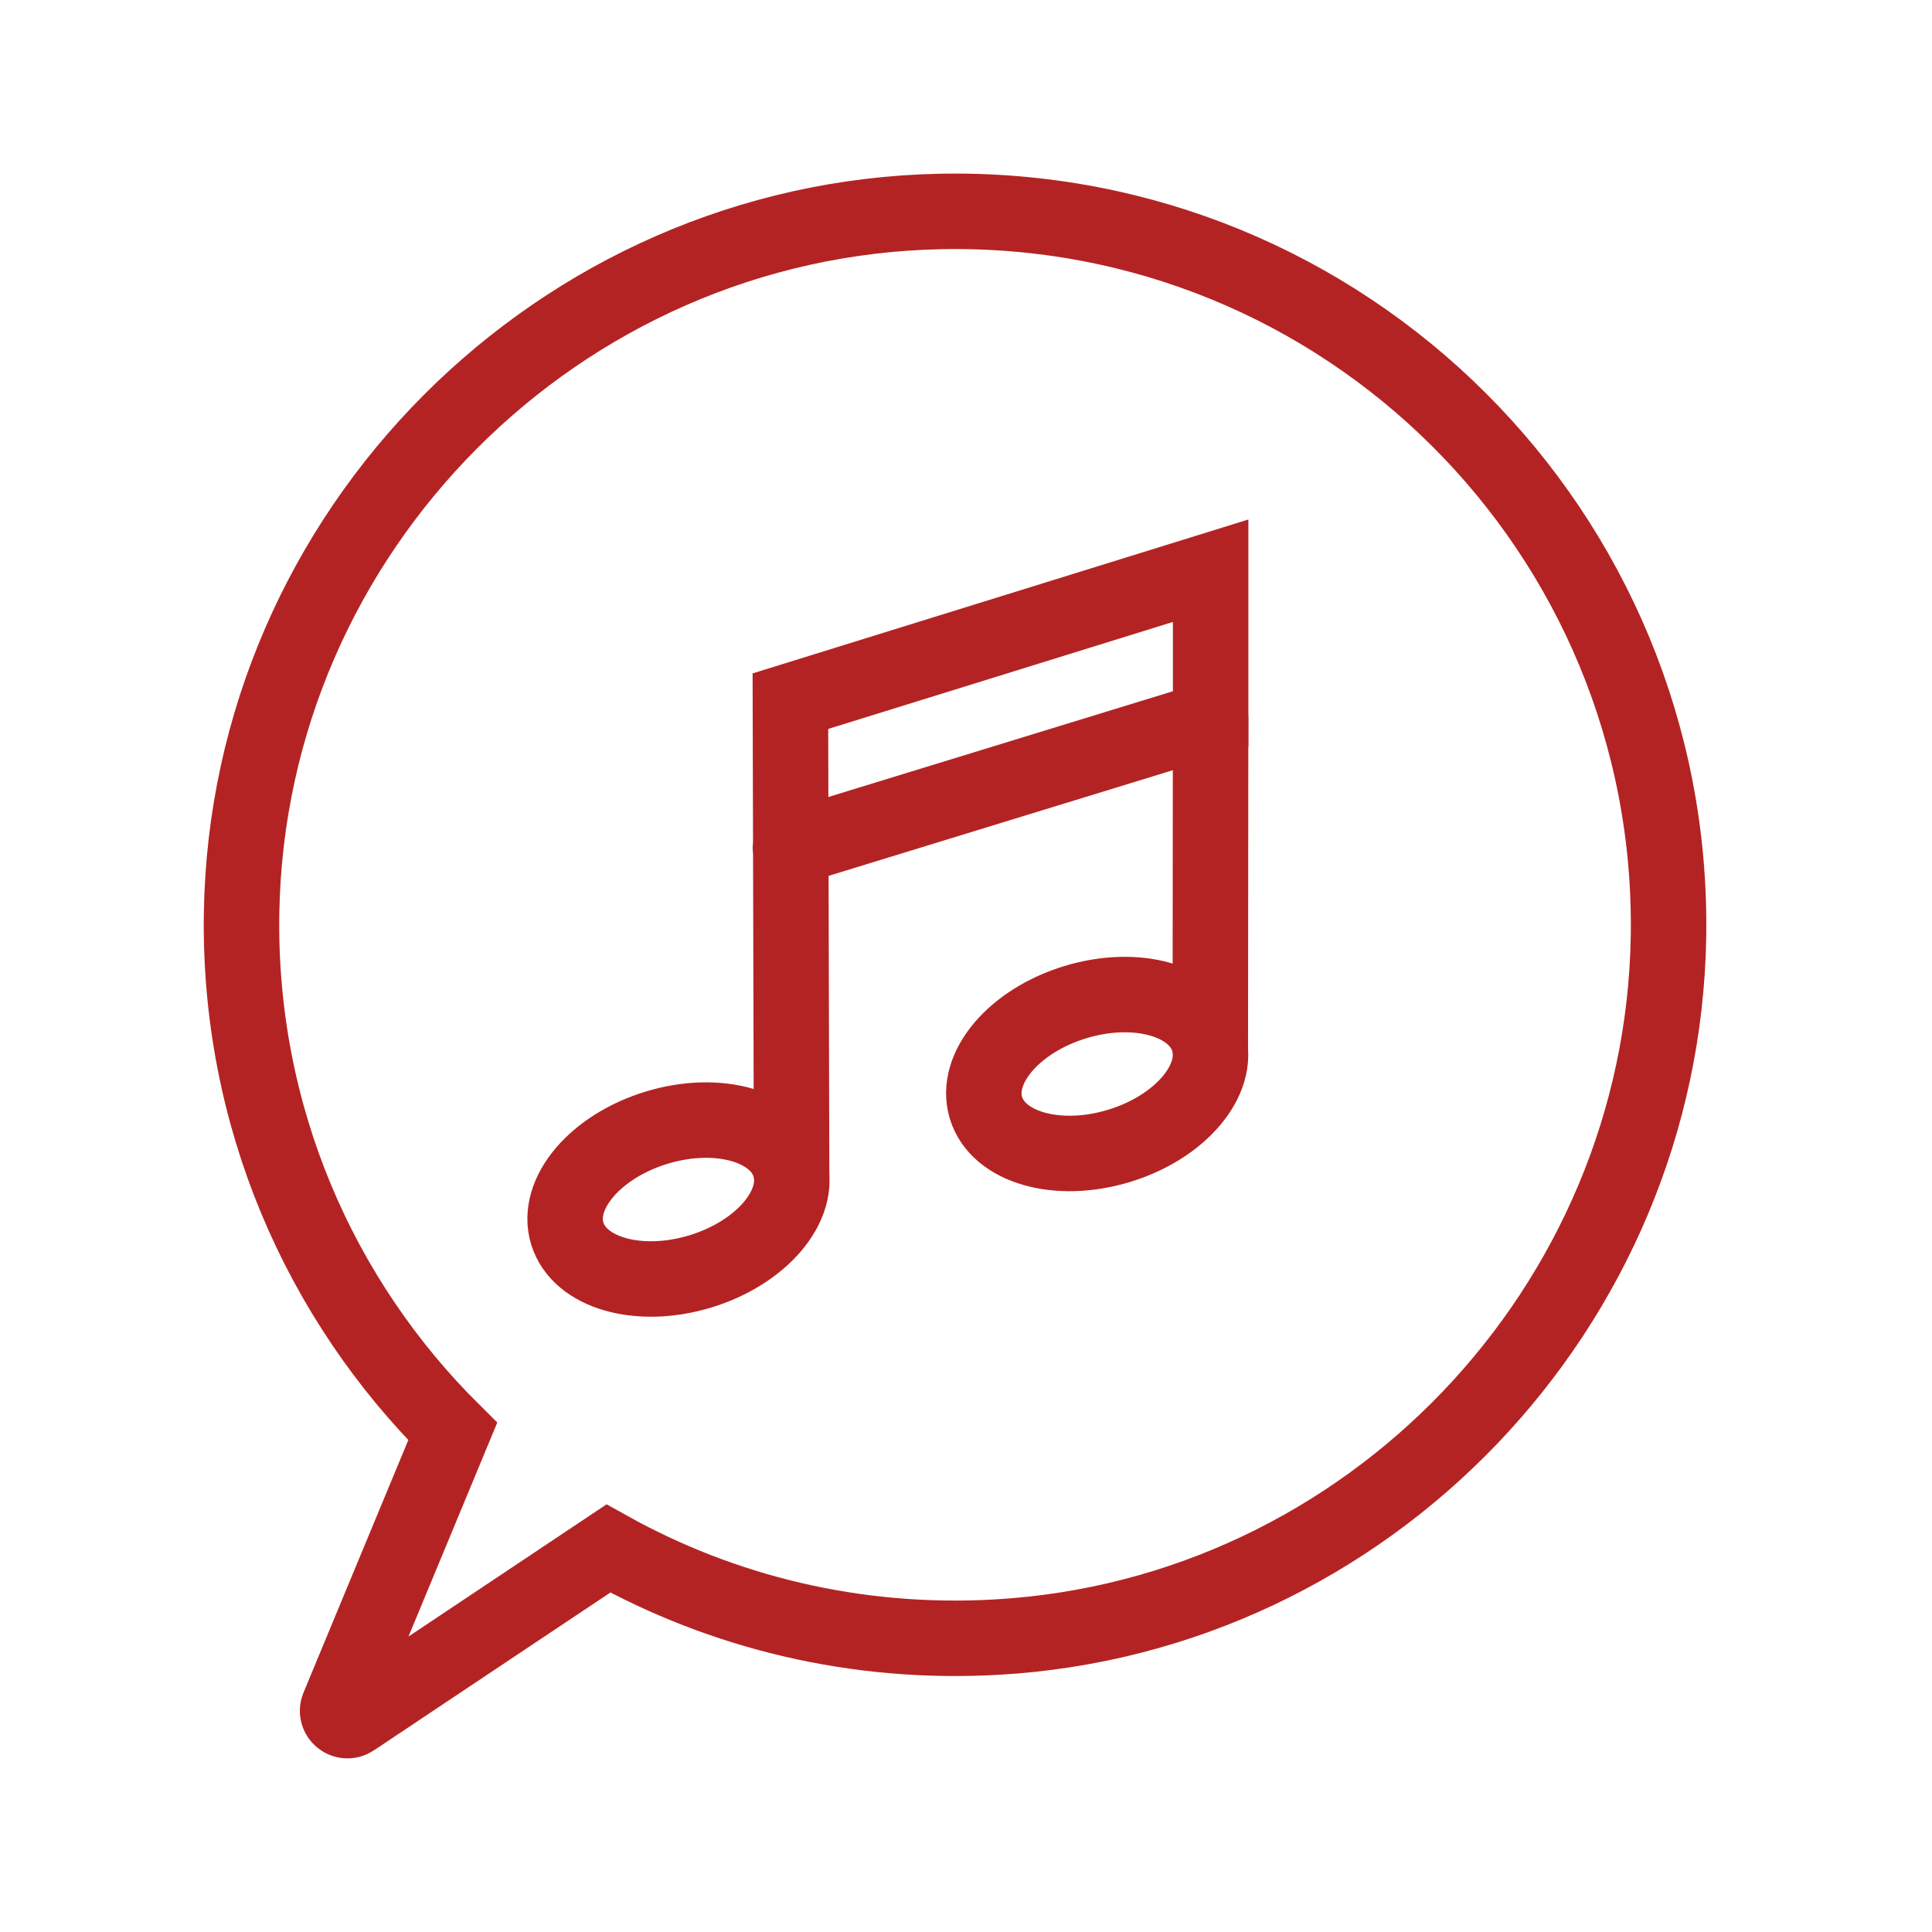
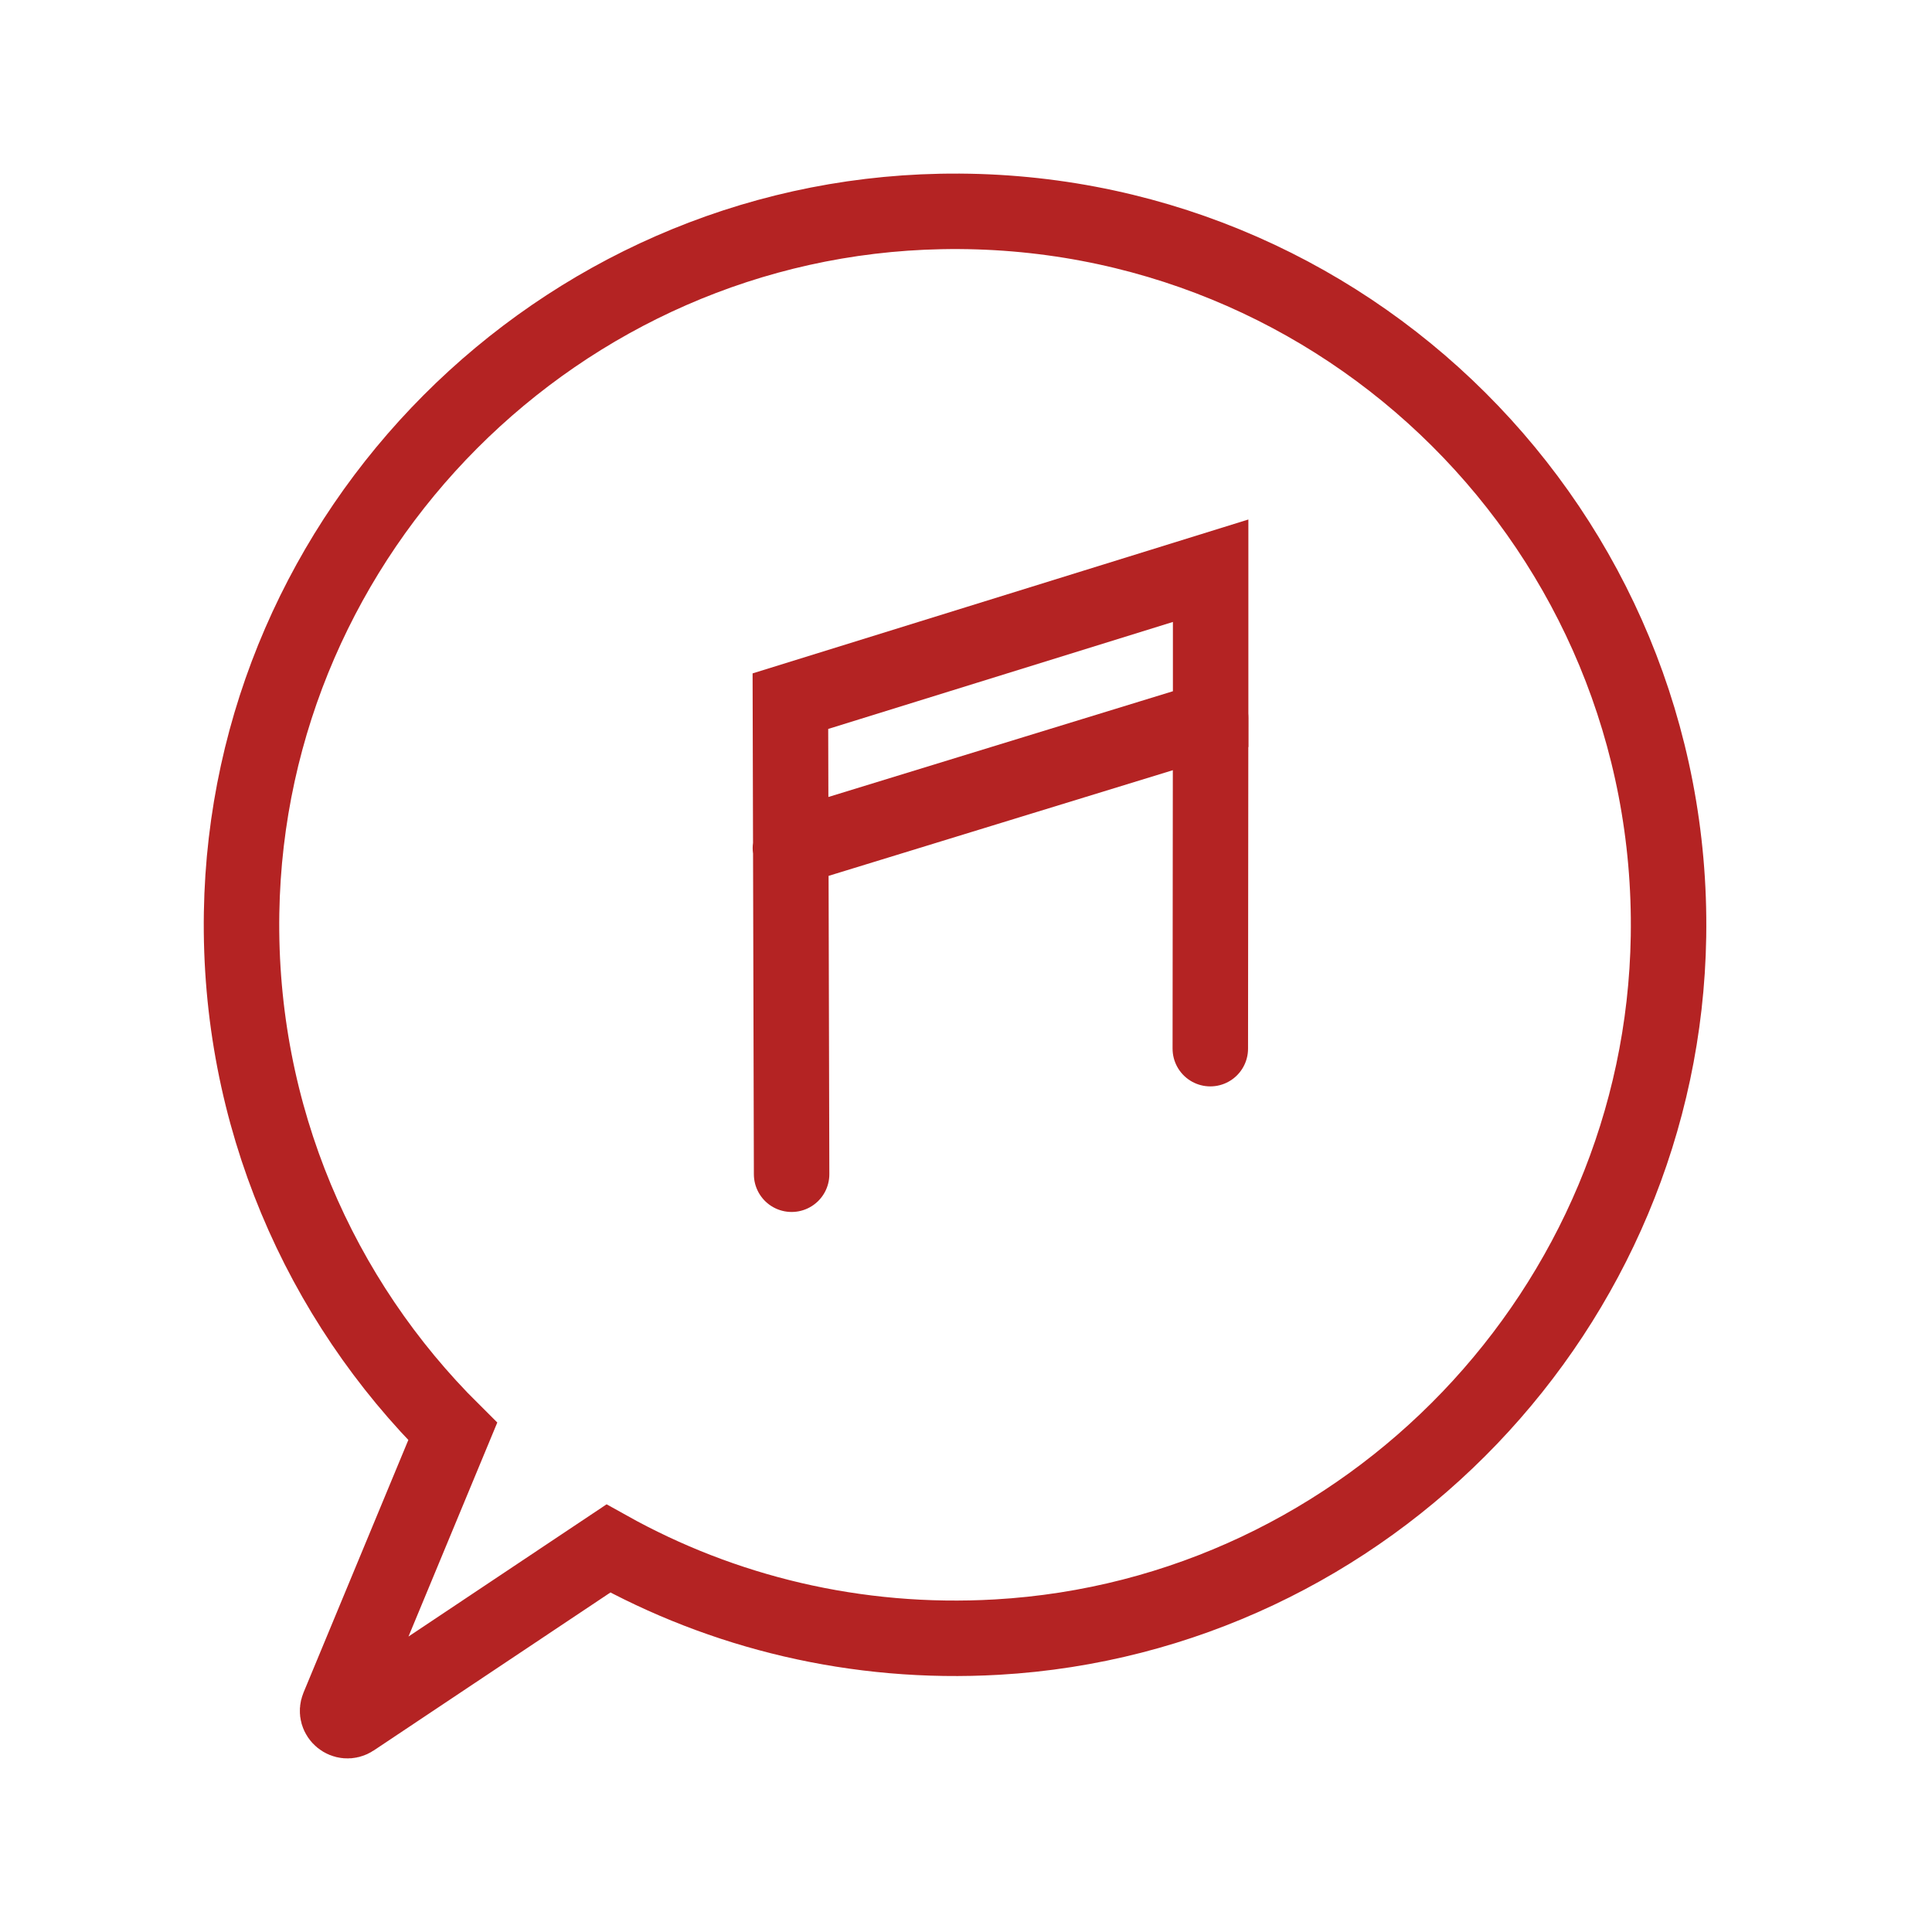
<svg xmlns="http://www.w3.org/2000/svg" width="64" height="64" viewBox="0 0 64 64" fill="none">
-   <path d="M23.2 42.117C25.235 41.497 26.56 39.929 26.159 38.614C25.759 37.3 23.785 36.736 21.75 37.356C19.716 37.976 18.391 39.544 18.791 40.859C19.192 42.173 21.166 42.736 23.2 42.117Z" stroke="#B42323" stroke-width="2.5" stroke-miterlimit="10" />
  <path d="M26.223 38.898L26.183 23.227L40.104 18.906V23.822L26.183 28.095" stroke="#B42323" stroke-width="2.5" stroke-miterlimit="10" stroke-linecap="round" />
-   <path d="M37.071 37.958C39.105 37.339 40.43 35.771 40.029 34.456C39.629 33.142 37.655 32.578 35.62 33.198C33.586 33.818 32.261 35.386 32.662 36.7C33.062 38.015 35.036 38.578 37.071 37.958Z" stroke="#B42323" stroke-width="2.5" stroke-miterlimit="10" />
  <path d="M40.093 34.738L40.103 23.785" stroke="#B42323" stroke-width="2.5" stroke-miterlimit="10" stroke-linecap="round" />
  <path d="M55.271 31.016C55.077 43.319 45.313 53.526 33.029 54.231C28.344 54.5 23.927 53.401 20.153 51.296L11.691 56.944C11.422 57.122 11.085 56.845 11.209 56.548L14.997 47.419C10.59 43.052 7.894 36.962 8.003 30.242C8.208 17.593 18.514 7.253 31.162 7.005C44.56 6.741 55.482 17.628 55.271 31.016Z" stroke="#B42323" stroke-width="2.5" stroke-miterlimit="10" stroke-linecap="round" />
</svg>